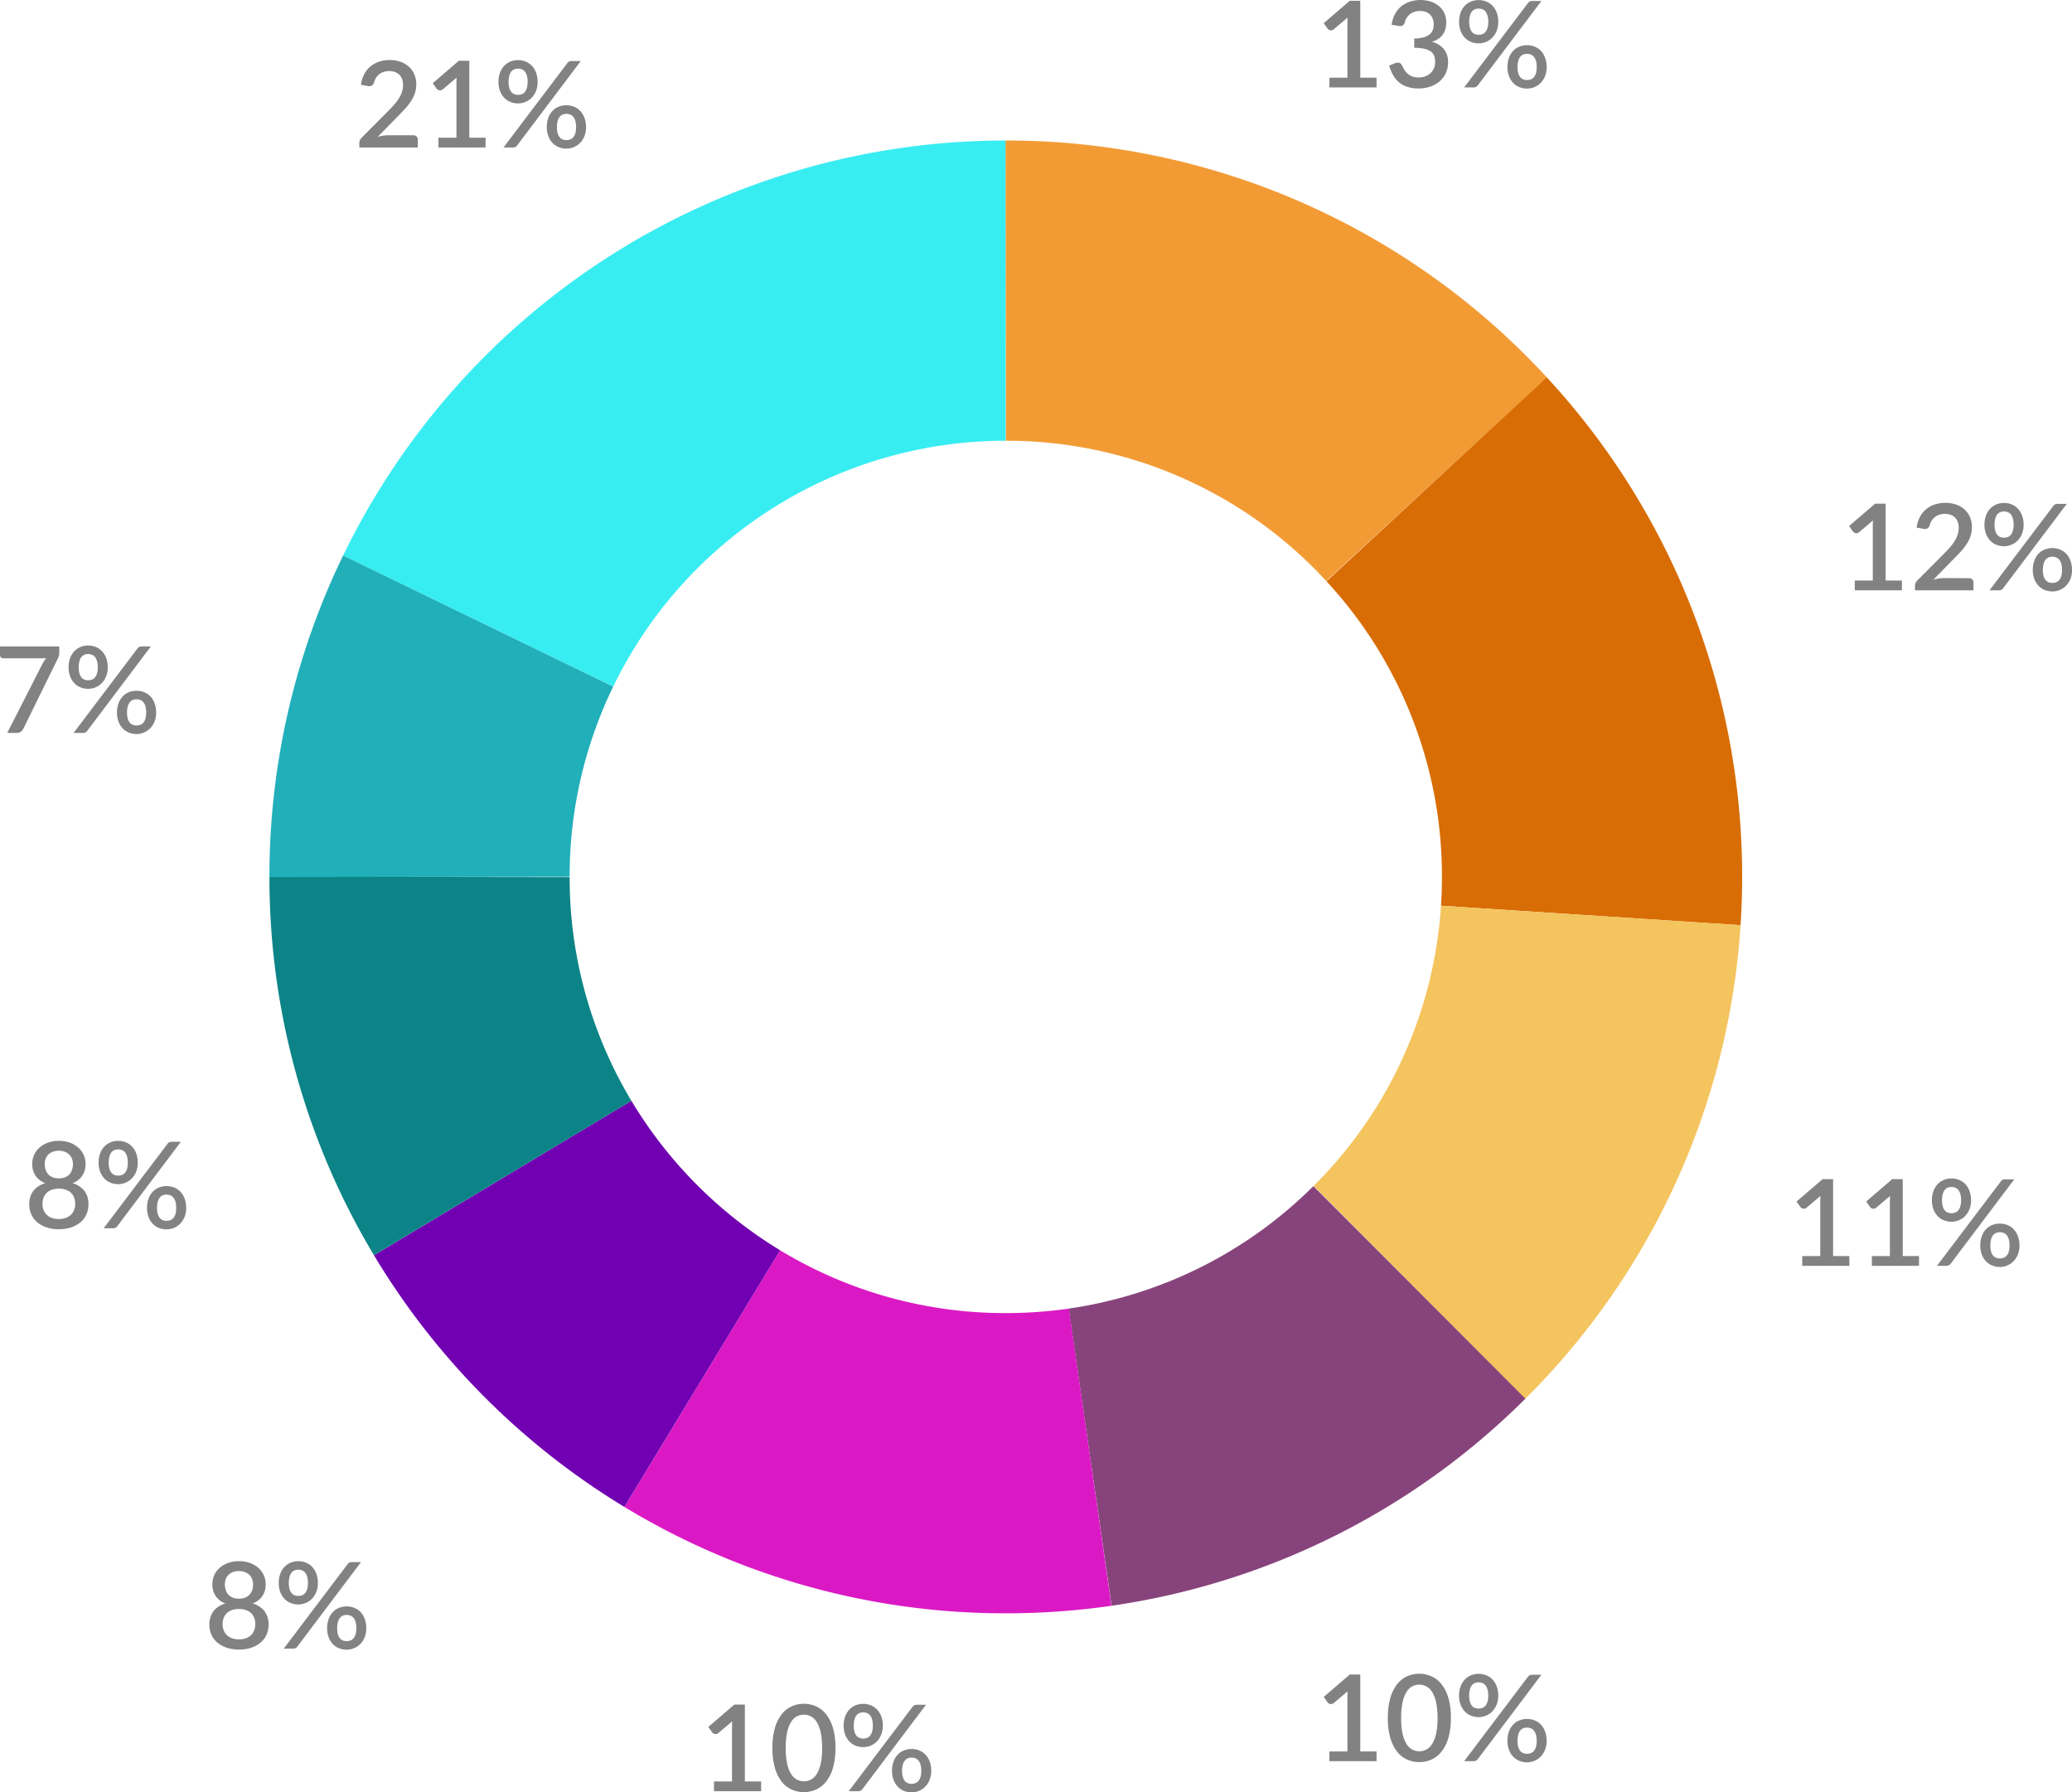
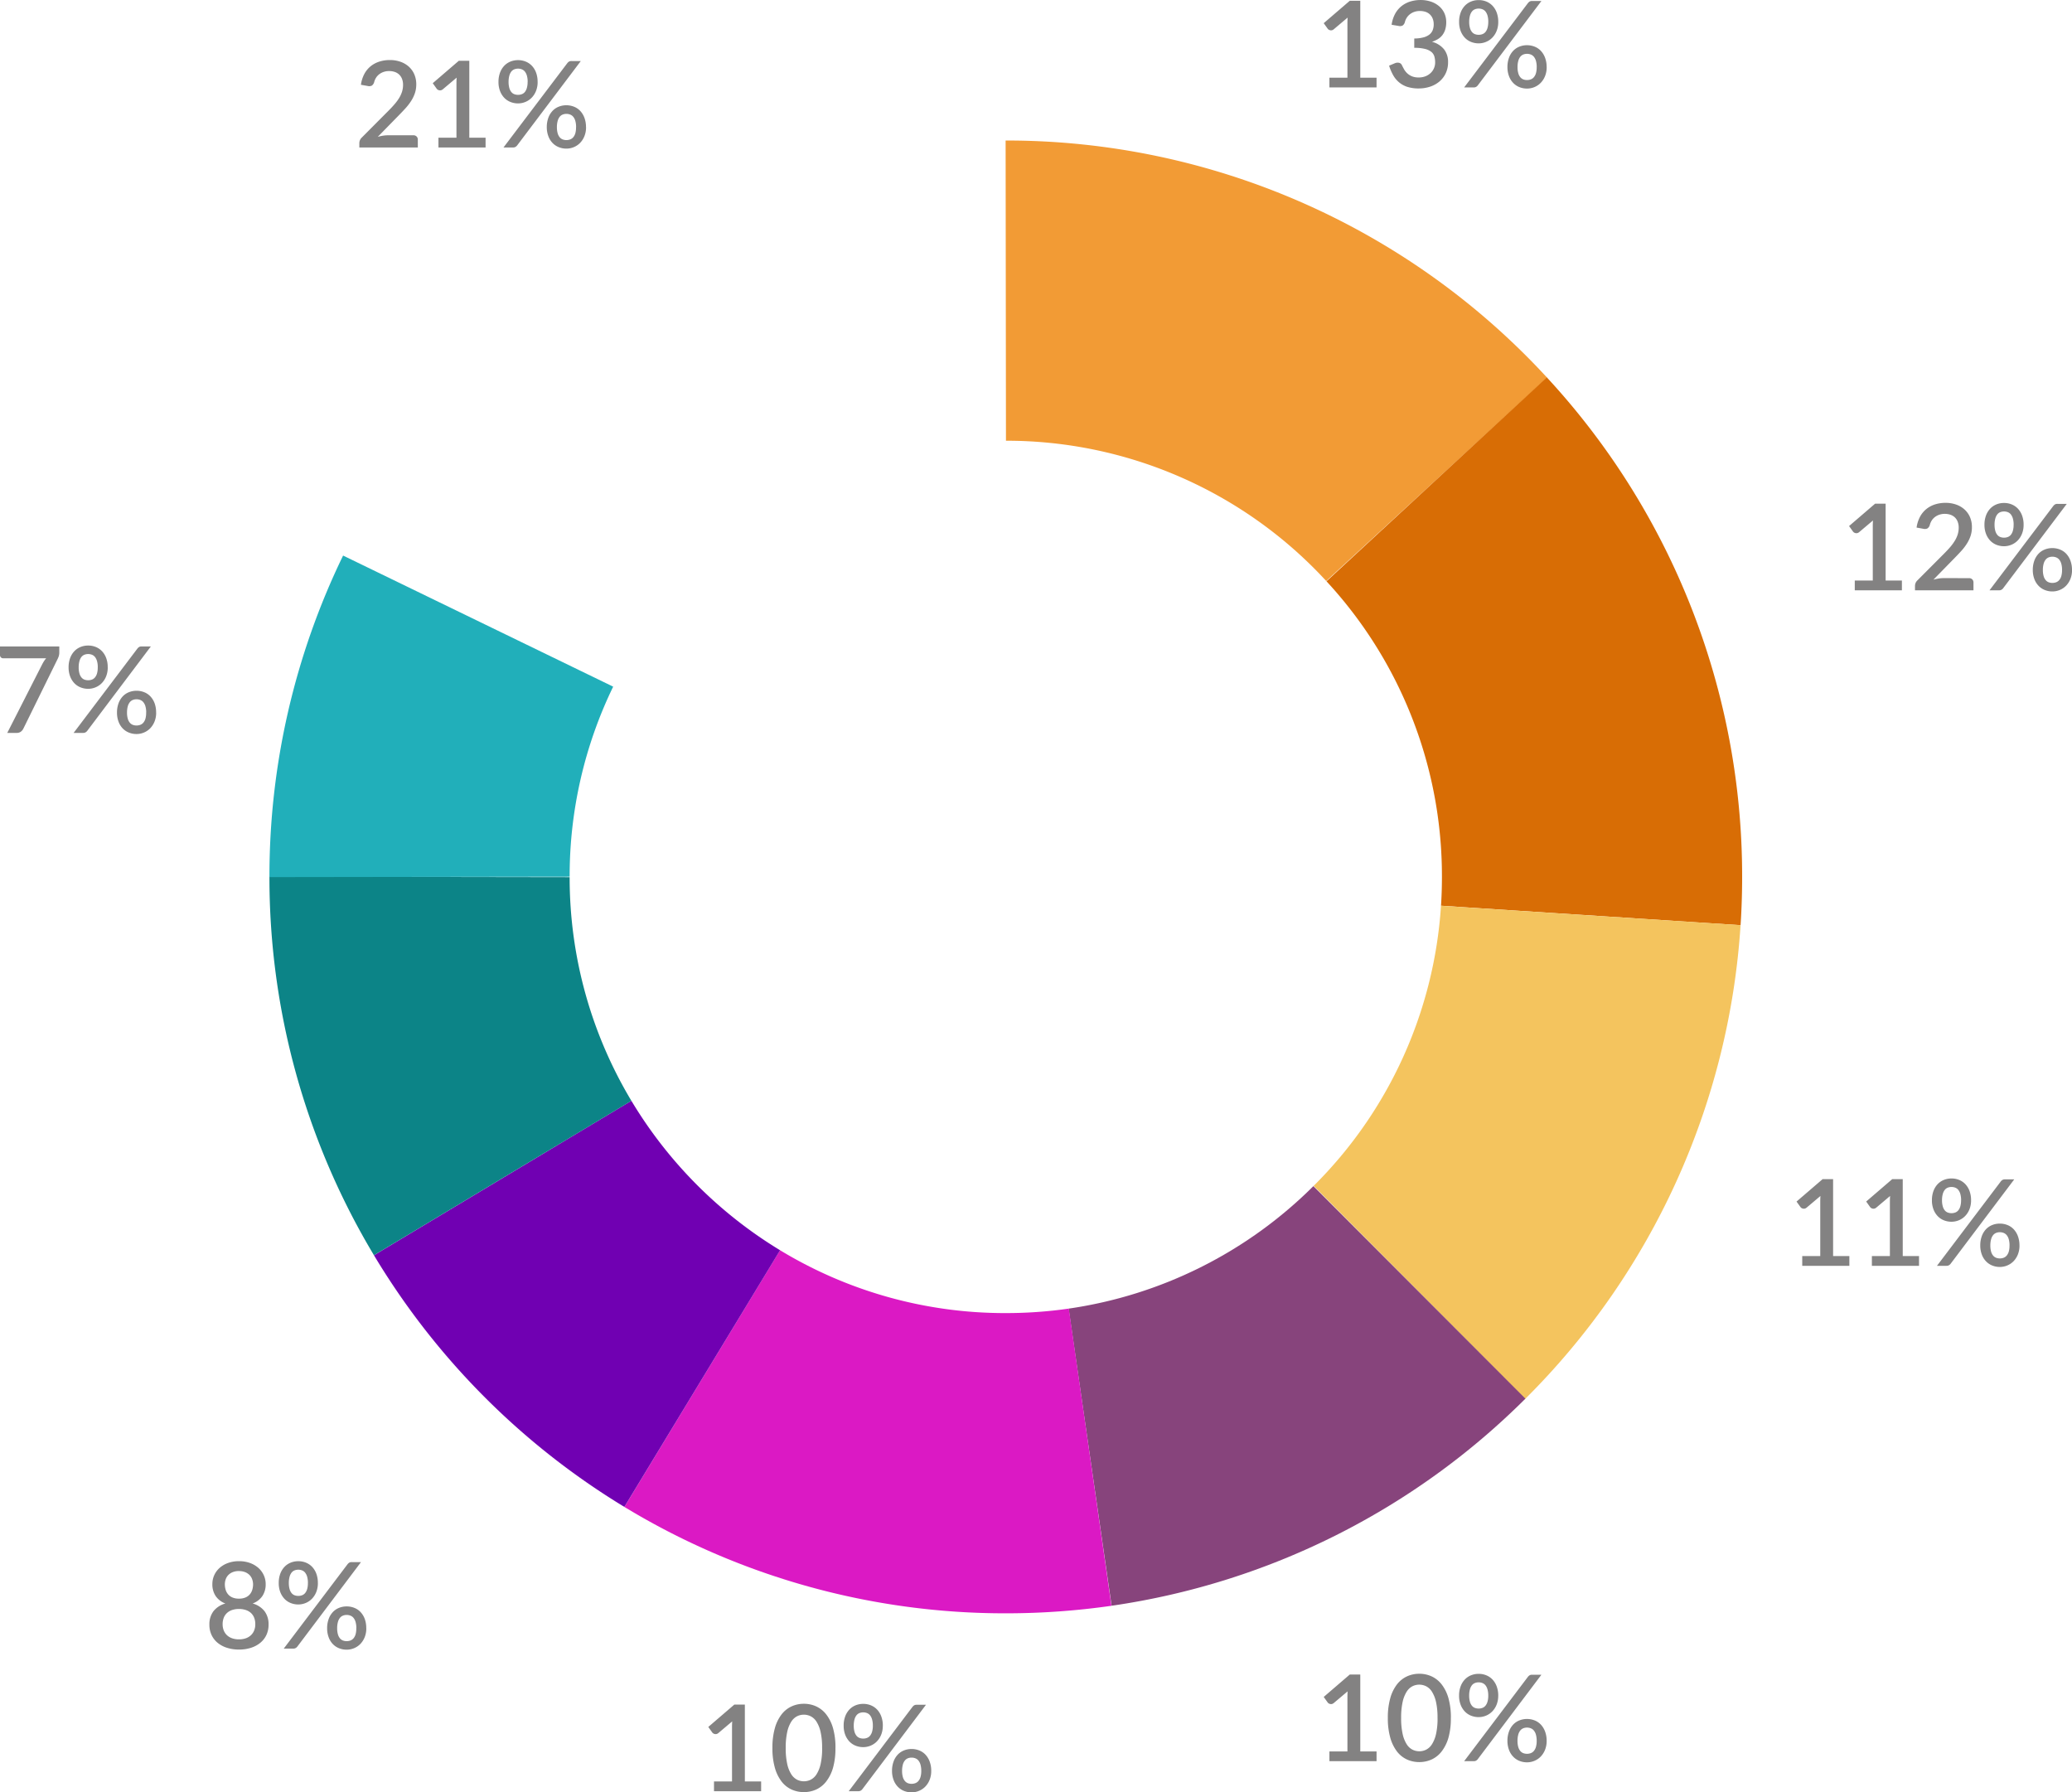
<svg xmlns="http://www.w3.org/2000/svg" width="276.08" height="238.784" viewBox="0 0 276.08 238.784">
  <g transform="translate(-999.8 -4433.352)">
    <path d="M7.872-1.624a.586.586,0,0,1,.44.164.576.576,0,0,1,.16.42V0H.68V-.584A1.047,1.047,0,0,1,.752-.952.986.986,0,0,1,.984-1.3L4.568-4.9q.456-.456.812-.872A6.328,6.328,0,0,0,5.988-6.6a3.777,3.777,0,0,0,.384-.844,3.037,3.037,0,0,0,.132-.9,2.143,2.143,0,0,0-.14-.8,1.583,1.583,0,0,0-.384-.576,1.6,1.6,0,0,0-.584-.344,2.3,2.3,0,0,0-.748-.116,2.252,2.252,0,0,0-.724.112,2.023,2.023,0,0,0-.592.312,1.792,1.792,0,0,0-.432.476,2.054,2.054,0,0,0-.252.6.813.813,0,0,1-.308.44.8.8,0,0,1-.548.048l-.9-.16A4.322,4.322,0,0,1,1.34-9.784a3.38,3.38,0,0,1,.836-1.028,3.533,3.533,0,0,1,1.156-.624,4.542,4.542,0,0,1,1.412-.212,4.2,4.2,0,0,1,1.412.228,3.285,3.285,0,0,1,1.112.648A2.945,2.945,0,0,1,8-9.752,3.324,3.324,0,0,1,8.264-8.4a3.6,3.6,0,0,1-.188,1.184,4.813,4.813,0,0,1-.508,1.04,7.273,7.273,0,0,1-.748.964q-.428.468-.9.948L3.136-1.416a6.291,6.291,0,0,1,.692-.152,4.161,4.161,0,0,1,.66-.056ZM17.5-1.3V0h-6.28V-1.3h2.4V-8.52q0-.384.024-.784l-1.848,1.56a.606.606,0,0,1-.244.124.526.526,0,0,1-.232,0,.615.615,0,0,1-.192-.076.474.474,0,0,1-.132-.116l-.536-.752,3.472-2.984h1.4V-1.3Zm6.936-7.432a3.176,3.176,0,0,1-.212,1.192,2.75,2.75,0,0,1-.572.9,2.46,2.46,0,0,1-.832.568,2.561,2.561,0,0,1-.992.2,2.7,2.7,0,0,1-1.036-.2,2.329,2.329,0,0,1-.824-.568,2.7,2.7,0,0,1-.548-.9,3.346,3.346,0,0,1-.2-1.192,3.5,3.5,0,0,1,.2-1.22,2.677,2.677,0,0,1,.548-.912,2.374,2.374,0,0,1,.824-.572,2.647,2.647,0,0,1,1.036-.2,2.647,2.647,0,0,1,1.036.2,2.374,2.374,0,0,1,.824.572,2.677,2.677,0,0,1,.548.912A3.5,3.5,0,0,1,24.432-8.736Zm-1.328,0a2.967,2.967,0,0,0-.1-.828,1.571,1.571,0,0,0-.272-.552.979.979,0,0,0-.408-.3,1.364,1.364,0,0,0-.5-.092,1.355,1.355,0,0,0-.5.092.956.956,0,0,0-.4.3,1.565,1.565,0,0,0-.264.552,3.084,3.084,0,0,0-.1.828,2.916,2.916,0,0,0,.1.808,1.483,1.483,0,0,0,.264.532.949.949,0,0,0,.4.292,1.41,1.41,0,0,0,.5.088,1.419,1.419,0,0,0,.5-.088.973.973,0,0,0,.408-.292A1.49,1.49,0,0,0,23-7.928,2.805,2.805,0,0,0,23.1-8.736Zm5.28-2.5a.932.932,0,0,1,.212-.2.616.616,0,0,1,.348-.084h1.24L21.7-.264a.774.774,0,0,1-.216.188A.6.6,0,0,1,21.168,0h-1.28Zm2.5,8.528a3.124,3.124,0,0,1-.216,1.192,2.756,2.756,0,0,1-.576.9,2.487,2.487,0,0,1-.832.564,2.561,2.561,0,0,1-.992.2,2.7,2.7,0,0,1-1.036-.2A2.354,2.354,0,0,1,26.4-.624a2.6,2.6,0,0,1-.544-.9,3.407,3.407,0,0,1-.2-1.192,3.559,3.559,0,0,1,.2-1.22,2.671,2.671,0,0,1,.544-.916,2.305,2.305,0,0,1,.824-.572,2.7,2.7,0,0,1,1.036-.2,2.725,2.725,0,0,1,1.04.2,2.3,2.3,0,0,1,.828.572,2.721,2.721,0,0,1,.548.916A3.5,3.5,0,0,1,30.88-2.712Zm-1.328,0a2.967,2.967,0,0,0-.1-.828,1.53,1.53,0,0,0-.276-.552,1.008,1.008,0,0,0-.412-.3,1.364,1.364,0,0,0-.5-.092,1.333,1.333,0,0,0-.5.092.985.985,0,0,0-.4.3,1.524,1.524,0,0,0-.268.552,3.084,3.084,0,0,0-.1.828,2.916,2.916,0,0,0,.1.808,1.444,1.444,0,0,0,.268.532.978.978,0,0,0,.4.292,1.387,1.387,0,0,0,.5.088,1.419,1.419,0,0,0,.5-.088,1,1,0,0,0,.412-.292,1.452,1.452,0,0,0,.276-.532A2.805,2.805,0,0,0,29.552-2.712Z" transform="translate(1047 4453)" fill="#838282" />
    <path d="M8.216-1.3V0H1.936V-1.3h2.4V-8.52q0-.384.024-.784L2.512-7.744a.606.606,0,0,1-.244.124.526.526,0,0,1-.232,0,.615.615,0,0,1-.192-.076.474.474,0,0,1-.132-.116L1.176-8.56l3.472-2.984h1.4V-1.3Zm2.008-7.048a4.322,4.322,0,0,1,.452-1.432,3.38,3.38,0,0,1,.836-1.028,3.533,3.533,0,0,1,1.156-.624,4.542,4.542,0,0,1,1.412-.212,4.2,4.2,0,0,1,1.4.22,3.286,3.286,0,0,1,1.08.612,2.673,2.673,0,0,1,.7.936A2.879,2.879,0,0,1,17.5-8.688a3.246,3.246,0,0,1-.132.972,2.39,2.39,0,0,1-.376.74,2.167,2.167,0,0,1-.6.536,3.721,3.721,0,0,1-.792.36,3.05,3.05,0,0,1,1.608,1,2.7,2.7,0,0,1,.536,1.716,3.371,3.371,0,0,1-.312,1.48,3.266,3.266,0,0,1-.844,1.1,3.738,3.738,0,0,1-1.24.684,4.713,4.713,0,0,1-1.5.236,4.959,4.959,0,0,1-1.536-.212A3.289,3.289,0,0,1,11.2-.692a3.417,3.417,0,0,1-.78-.956A6.584,6.584,0,0,1,9.888-2.9l.744-.312a.924.924,0,0,1,.564-.072.534.534,0,0,1,.388.3q.128.256.288.548a2.249,2.249,0,0,0,.412.536,2.109,2.109,0,0,0,.624.408,2.269,2.269,0,0,0,.916.164,2.392,2.392,0,0,0,.964-.18,2.14,2.14,0,0,0,.688-.464,1.878,1.878,0,0,0,.412-.636,1.921,1.921,0,0,0,.136-.7,2.889,2.889,0,0,0-.1-.8,1.255,1.255,0,0,0-.4-.62,2.167,2.167,0,0,0-.848-.4,5.675,5.675,0,0,0-1.436-.148V-6.52a4.816,4.816,0,0,0,1.228-.148,2.194,2.194,0,0,0,.8-.384,1.392,1.392,0,0,0,.432-.588,2.082,2.082,0,0,0,.132-.752,2.057,2.057,0,0,0-.136-.776,1.561,1.561,0,0,0-.38-.564,1.56,1.56,0,0,0-.58-.34,2.342,2.342,0,0,0-.744-.112,2.252,2.252,0,0,0-.724.112,2.023,2.023,0,0,0-.592.312,1.853,1.853,0,0,0-.436.476,1.993,1.993,0,0,0-.256.6.78.78,0,0,1-.3.44.8.8,0,0,1-.548.048Zm14.208-.384a3.176,3.176,0,0,1-.212,1.192,2.75,2.75,0,0,1-.572.9,2.46,2.46,0,0,1-.832.568,2.561,2.561,0,0,1-.992.2,2.7,2.7,0,0,1-1.036-.2,2.329,2.329,0,0,1-.824-.568,2.7,2.7,0,0,1-.548-.9,3.346,3.346,0,0,1-.2-1.192,3.5,3.5,0,0,1,.2-1.22,2.677,2.677,0,0,1,.548-.912,2.374,2.374,0,0,1,.824-.572,2.647,2.647,0,0,1,1.036-.2,2.647,2.647,0,0,1,1.036.2,2.374,2.374,0,0,1,.824.572,2.677,2.677,0,0,1,.548.912A3.5,3.5,0,0,1,24.432-8.736Zm-1.328,0a2.967,2.967,0,0,0-.1-.828,1.571,1.571,0,0,0-.272-.552.979.979,0,0,0-.408-.3,1.364,1.364,0,0,0-.5-.092,1.355,1.355,0,0,0-.5.092.956.956,0,0,0-.4.3,1.565,1.565,0,0,0-.264.552,3.084,3.084,0,0,0-.1.828,2.916,2.916,0,0,0,.1.808,1.483,1.483,0,0,0,.264.532.949.949,0,0,0,.4.292,1.41,1.41,0,0,0,.5.088,1.419,1.419,0,0,0,.5-.088.973.973,0,0,0,.408-.292A1.49,1.49,0,0,0,23-7.928,2.805,2.805,0,0,0,23.1-8.736Zm5.28-2.5a.932.932,0,0,1,.212-.2.616.616,0,0,1,.348-.084h1.24L21.7-.264a.774.774,0,0,1-.216.188A.6.6,0,0,1,21.168,0h-1.28Zm2.5,8.528a3.124,3.124,0,0,1-.216,1.192,2.756,2.756,0,0,1-.576.9,2.487,2.487,0,0,1-.832.564,2.561,2.561,0,0,1-.992.2,2.7,2.7,0,0,1-1.036-.2A2.354,2.354,0,0,1,26.4-.624a2.6,2.6,0,0,1-.544-.9,3.407,3.407,0,0,1-.2-1.192,3.559,3.559,0,0,1,.2-1.22,2.671,2.671,0,0,1,.544-.916,2.305,2.305,0,0,1,.824-.572,2.7,2.7,0,0,1,1.036-.2,2.725,2.725,0,0,1,1.04.2,2.3,2.3,0,0,1,.828.572,2.721,2.721,0,0,1,.548.916A3.5,3.5,0,0,1,30.88-2.712Zm-1.328,0a2.967,2.967,0,0,0-.1-.828,1.53,1.53,0,0,0-.276-.552,1.008,1.008,0,0,0-.412-.3,1.364,1.364,0,0,0-.5-.092,1.333,1.333,0,0,0-.5.092.985.985,0,0,0-.4.3,1.524,1.524,0,0,0-.268.552,3.084,3.084,0,0,0-.1.828,2.916,2.916,0,0,0,.1.808,1.444,1.444,0,0,0,.268.532.978.978,0,0,0,.4.292,1.387,1.387,0,0,0,.5.088,1.419,1.419,0,0,0,.5-.088,1,1,0,0,0,.412-.292,1.452,1.452,0,0,0,.276-.532A2.805,2.805,0,0,0,29.552-2.712Z" transform="translate(1175 4445)" fill="#838282" />
    <path d="M8.216-1.3V0H1.936V-1.3h2.4V-8.52q0-.384.024-.784L2.512-7.744a.606.606,0,0,1-.244.124.526.526,0,0,1-.232,0,.615.615,0,0,1-.192-.076.474.474,0,0,1-.132-.116L1.176-8.56l3.472-2.984h1.4V-1.3Zm8.936-.32a.586.586,0,0,1,.44.164.576.576,0,0,1,.16.42V0H9.96V-.584a1.047,1.047,0,0,1,.072-.368.986.986,0,0,1,.232-.352L13.848-4.9q.456-.456.812-.872a6.328,6.328,0,0,0,.608-.832,3.777,3.777,0,0,0,.384-.844,3.037,3.037,0,0,0,.132-.9,2.143,2.143,0,0,0-.14-.8,1.583,1.583,0,0,0-.384-.576,1.6,1.6,0,0,0-.584-.344,2.3,2.3,0,0,0-.748-.116,2.252,2.252,0,0,0-.724.112,2.023,2.023,0,0,0-.592.312,1.792,1.792,0,0,0-.432.476,2.054,2.054,0,0,0-.252.6.813.813,0,0,1-.308.44.8.8,0,0,1-.548.048l-.9-.16a4.323,4.323,0,0,1,.452-1.432,3.38,3.38,0,0,1,.836-1.028,3.533,3.533,0,0,1,1.156-.624,4.542,4.542,0,0,1,1.412-.212,4.2,4.2,0,0,1,1.412.228,3.285,3.285,0,0,1,1.112.648,2.945,2.945,0,0,1,.732,1.02A3.324,3.324,0,0,1,17.544-8.4a3.6,3.6,0,0,1-.188,1.184,4.813,4.813,0,0,1-.508,1.04,7.273,7.273,0,0,1-.748.964q-.428.468-.9.948L12.416-1.416a6.291,6.291,0,0,1,.692-.152,4.161,4.161,0,0,1,.66-.056Zm7.28-7.112a3.176,3.176,0,0,1-.212,1.192,2.75,2.75,0,0,1-.572.9,2.46,2.46,0,0,1-.832.568,2.561,2.561,0,0,1-.992.2,2.7,2.7,0,0,1-1.036-.2,2.329,2.329,0,0,1-.824-.568,2.7,2.7,0,0,1-.548-.9,3.346,3.346,0,0,1-.2-1.192,3.5,3.5,0,0,1,.2-1.22,2.677,2.677,0,0,1,.548-.912,2.374,2.374,0,0,1,.824-.572,2.647,2.647,0,0,1,1.036-.2,2.647,2.647,0,0,1,1.036.2,2.374,2.374,0,0,1,.824.572,2.677,2.677,0,0,1,.548.912A3.5,3.5,0,0,1,24.432-8.736Zm-1.328,0a2.967,2.967,0,0,0-.1-.828,1.571,1.571,0,0,0-.272-.552.979.979,0,0,0-.408-.3,1.364,1.364,0,0,0-.5-.092,1.355,1.355,0,0,0-.5.092.956.956,0,0,0-.4.3,1.565,1.565,0,0,0-.264.552,3.084,3.084,0,0,0-.1.828,2.916,2.916,0,0,0,.1.808,1.483,1.483,0,0,0,.264.532.949.949,0,0,0,.4.292,1.41,1.41,0,0,0,.5.088,1.419,1.419,0,0,0,.5-.088.973.973,0,0,0,.408-.292A1.49,1.49,0,0,0,23-7.928,2.805,2.805,0,0,0,23.1-8.736Zm5.28-2.5a.932.932,0,0,1,.212-.2.616.616,0,0,1,.348-.084h1.24L21.7-.264a.774.774,0,0,1-.216.188A.6.6,0,0,1,21.168,0h-1.28Zm2.5,8.528a3.124,3.124,0,0,1-.216,1.192,2.756,2.756,0,0,1-.576.9,2.487,2.487,0,0,1-.832.564,2.561,2.561,0,0,1-.992.2,2.7,2.7,0,0,1-1.036-.2A2.354,2.354,0,0,1,26.4-.624a2.6,2.6,0,0,1-.544-.9,3.407,3.407,0,0,1-.2-1.192,3.559,3.559,0,0,1,.2-1.22,2.671,2.671,0,0,1,.544-.916,2.305,2.305,0,0,1,.824-.572,2.7,2.7,0,0,1,1.036-.2,2.725,2.725,0,0,1,1.04.2,2.3,2.3,0,0,1,.828.572,2.721,2.721,0,0,1,.548.916A3.5,3.5,0,0,1,30.88-2.712Zm-1.328,0a2.967,2.967,0,0,0-.1-.828,1.53,1.53,0,0,0-.276-.552,1.008,1.008,0,0,0-.412-.3,1.364,1.364,0,0,0-.5-.092,1.333,1.333,0,0,0-.5.092.985.985,0,0,0-.4.3,1.524,1.524,0,0,0-.268.552,3.084,3.084,0,0,0-.1.828,2.916,2.916,0,0,0,.1.808,1.444,1.444,0,0,0,.268.532.978.978,0,0,0,.4.292,1.387,1.387,0,0,0,.5.088,1.419,1.419,0,0,0,.5-.088,1,1,0,0,0,.412-.292,1.452,1.452,0,0,0,.276-.532A2.805,2.805,0,0,0,29.552-2.712Z" transform="translate(1245 4512)" fill="#838282" />
    <path d="M8.216-1.3V0H1.936V-1.3h2.4V-8.52q0-.384.024-.784L2.512-7.744a.606.606,0,0,1-.244.124.526.526,0,0,1-.232,0,.615.615,0,0,1-.192-.076.474.474,0,0,1-.132-.116L1.176-8.56l3.472-2.984h1.4V-1.3Zm9.28,0V0h-6.28V-1.3h2.4V-8.52q0-.384.024-.784l-1.848,1.56a.606.606,0,0,1-.244.124.526.526,0,0,1-.232,0,.615.615,0,0,1-.192-.076.474.474,0,0,1-.132-.116l-.536-.752,3.472-2.984h1.4V-1.3Zm6.936-7.432a3.176,3.176,0,0,1-.212,1.192,2.75,2.75,0,0,1-.572.9,2.46,2.46,0,0,1-.832.568,2.561,2.561,0,0,1-.992.2,2.7,2.7,0,0,1-1.036-.2,2.329,2.329,0,0,1-.824-.568,2.7,2.7,0,0,1-.548-.9,3.346,3.346,0,0,1-.2-1.192,3.5,3.5,0,0,1,.2-1.22,2.677,2.677,0,0,1,.548-.912,2.374,2.374,0,0,1,.824-.572,2.647,2.647,0,0,1,1.036-.2,2.647,2.647,0,0,1,1.036.2,2.374,2.374,0,0,1,.824.572,2.677,2.677,0,0,1,.548.912A3.5,3.5,0,0,1,24.432-8.736Zm-1.328,0a2.967,2.967,0,0,0-.1-.828,1.571,1.571,0,0,0-.272-.552.979.979,0,0,0-.408-.3,1.364,1.364,0,0,0-.5-.092,1.355,1.355,0,0,0-.5.092.956.956,0,0,0-.4.3,1.565,1.565,0,0,0-.264.552,3.084,3.084,0,0,0-.1.828,2.916,2.916,0,0,0,.1.808,1.483,1.483,0,0,0,.264.532.949.949,0,0,0,.4.292,1.41,1.41,0,0,0,.5.088,1.419,1.419,0,0,0,.5-.088.973.973,0,0,0,.408-.292A1.49,1.49,0,0,0,23-7.928,2.805,2.805,0,0,0,23.1-8.736Zm5.28-2.5a.932.932,0,0,1,.212-.2.616.616,0,0,1,.348-.084h1.24L21.7-.264a.774.774,0,0,1-.216.188A.6.6,0,0,1,21.168,0h-1.28Zm2.5,8.528a3.124,3.124,0,0,1-.216,1.192,2.756,2.756,0,0,1-.576.9,2.487,2.487,0,0,1-.832.564,2.561,2.561,0,0,1-.992.2,2.7,2.7,0,0,1-1.036-.2A2.354,2.354,0,0,1,26.4-.624a2.6,2.6,0,0,1-.544-.9,3.407,3.407,0,0,1-.2-1.192,3.559,3.559,0,0,1,.2-1.22,2.671,2.671,0,0,1,.544-.916,2.305,2.305,0,0,1,.824-.572,2.7,2.7,0,0,1,1.036-.2,2.725,2.725,0,0,1,1.04.2,2.3,2.3,0,0,1,.828.572,2.721,2.721,0,0,1,.548.916A3.5,3.5,0,0,1,30.88-2.712Zm-1.328,0a2.967,2.967,0,0,0-.1-.828,1.53,1.53,0,0,0-.276-.552,1.008,1.008,0,0,0-.412-.3,1.364,1.364,0,0,0-.5-.092,1.333,1.333,0,0,0-.5.092.985.985,0,0,0-.4.3,1.524,1.524,0,0,0-.268.552,3.084,3.084,0,0,0-.1.828,2.916,2.916,0,0,0,.1.808,1.444,1.444,0,0,0,.268.532.978.978,0,0,0,.4.292,1.387,1.387,0,0,0,.5.088,1.419,1.419,0,0,0,.5-.088,1,1,0,0,0,.412-.292,1.452,1.452,0,0,0,.276-.532A2.805,2.805,0,0,0,29.552-2.712Z" transform="translate(1238 4602)" fill="#838282" />
    <path d="M8.216-1.3V0H1.936V-1.3h2.4V-8.52q0-.384.024-.784L2.512-7.744a.606.606,0,0,1-.244.124.526.526,0,0,1-.232,0,.615.615,0,0,1-.192-.076.474.474,0,0,1-.132-.116L1.176-8.56l3.472-2.984h1.4V-1.3Zm9.9-4.456A9.349,9.349,0,0,1,17.8-3.144,5.437,5.437,0,0,1,16.9-1.312a3.579,3.579,0,0,1-1.336,1.08A3.927,3.927,0,0,1,13.912.12a3.927,3.927,0,0,1-1.656-.352,3.547,3.547,0,0,1-1.332-1.08,5.43,5.43,0,0,1-.884-1.832A9.459,9.459,0,0,1,9.72-5.76a9.5,9.5,0,0,1,.32-2.62,5.381,5.381,0,0,1,.884-1.832,3.6,3.6,0,0,1,1.332-1.08,3.889,3.889,0,0,1,1.656-.356,3.889,3.889,0,0,1,1.656.356,3.632,3.632,0,0,1,1.336,1.08A5.388,5.388,0,0,1,17.8-8.38,9.392,9.392,0,0,1,18.12-5.76Zm-1.776,0a9.352,9.352,0,0,0-.2-2.132,4.336,4.336,0,0,0-.54-1.364,2,2,0,0,0-.776-.728,2.046,2.046,0,0,0-.912-.216A2.037,2.037,0,0,0,13-9.984a2.011,2.011,0,0,0-.772.728,4.276,4.276,0,0,0-.536,1.364,9.533,9.533,0,0,0-.2,2.132,9.533,9.533,0,0,0,.2,2.132,4.276,4.276,0,0,0,.536,1.364A2.011,2.011,0,0,0,13-1.536a2.037,2.037,0,0,0,.916.216,2.046,2.046,0,0,0,.912-.216,2,2,0,0,0,.776-.728,4.336,4.336,0,0,0,.54-1.364A9.352,9.352,0,0,0,16.344-5.76Zm8.088-2.976a3.176,3.176,0,0,1-.212,1.192,2.75,2.75,0,0,1-.572.9,2.46,2.46,0,0,1-.832.568,2.561,2.561,0,0,1-.992.2,2.7,2.7,0,0,1-1.036-.2,2.329,2.329,0,0,1-.824-.568,2.7,2.7,0,0,1-.548-.9,3.346,3.346,0,0,1-.2-1.192,3.5,3.5,0,0,1,.2-1.22,2.677,2.677,0,0,1,.548-.912,2.374,2.374,0,0,1,.824-.572,2.647,2.647,0,0,1,1.036-.2,2.647,2.647,0,0,1,1.036.2,2.374,2.374,0,0,1,.824.572,2.677,2.677,0,0,1,.548.912A3.5,3.5,0,0,1,24.432-8.736Zm-1.328,0a2.967,2.967,0,0,0-.1-.828,1.571,1.571,0,0,0-.272-.552.979.979,0,0,0-.408-.3,1.364,1.364,0,0,0-.5-.092,1.355,1.355,0,0,0-.5.092.956.956,0,0,0-.4.3,1.565,1.565,0,0,0-.264.552,3.084,3.084,0,0,0-.1.828,2.916,2.916,0,0,0,.1.808,1.483,1.483,0,0,0,.264.532.949.949,0,0,0,.4.292,1.41,1.41,0,0,0,.5.088,1.419,1.419,0,0,0,.5-.088.973.973,0,0,0,.408-.292A1.49,1.49,0,0,0,23-7.928,2.805,2.805,0,0,0,23.1-8.736Zm5.28-2.5a.932.932,0,0,1,.212-.2.616.616,0,0,1,.348-.084h1.24L21.7-.264a.774.774,0,0,1-.216.188A.6.6,0,0,1,21.168,0h-1.28Zm2.5,8.528a3.124,3.124,0,0,1-.216,1.192,2.756,2.756,0,0,1-.576.9,2.487,2.487,0,0,1-.832.564,2.561,2.561,0,0,1-.992.2,2.7,2.7,0,0,1-1.036-.2A2.354,2.354,0,0,1,26.4-.624a2.6,2.6,0,0,1-.544-.9,3.407,3.407,0,0,1-.2-1.192,3.559,3.559,0,0,1,.2-1.22,2.671,2.671,0,0,1,.544-.916,2.305,2.305,0,0,1,.824-.572,2.7,2.7,0,0,1,1.036-.2,2.725,2.725,0,0,1,1.04.2,2.3,2.3,0,0,1,.828.572,2.721,2.721,0,0,1,.548.916A3.5,3.5,0,0,1,30.88-2.712Zm-1.328,0a2.967,2.967,0,0,0-.1-.828,1.53,1.53,0,0,0-.276-.552,1.008,1.008,0,0,0-.412-.3,1.364,1.364,0,0,0-.5-.092,1.333,1.333,0,0,0-.5.092.985.985,0,0,0-.4.3,1.524,1.524,0,0,0-.268.552,3.084,3.084,0,0,0-.1.828,2.916,2.916,0,0,0,.1.808,1.444,1.444,0,0,0,.268.532.978.978,0,0,0,.4.292,1.387,1.387,0,0,0,.5.088,1.419,1.419,0,0,0,.5-.088,1,1,0,0,0,.412-.292,1.452,1.452,0,0,0,.276-.532A2.805,2.805,0,0,0,29.552-2.712Z" transform="translate(1175 4668)" fill="#838282" />
    <path d="M8.216-1.3V0H1.936V-1.3h2.4V-8.52q0-.384.024-.784L2.512-7.744a.606.606,0,0,1-.244.124.526.526,0,0,1-.232,0,.615.615,0,0,1-.192-.076.474.474,0,0,1-.132-.116L1.176-8.56l3.472-2.984h1.4V-1.3Zm9.9-4.456A9.349,9.349,0,0,1,17.8-3.144,5.437,5.437,0,0,1,16.9-1.312a3.579,3.579,0,0,1-1.336,1.08A3.927,3.927,0,0,1,13.912.12a3.927,3.927,0,0,1-1.656-.352,3.547,3.547,0,0,1-1.332-1.08,5.43,5.43,0,0,1-.884-1.832A9.459,9.459,0,0,1,9.72-5.76a9.5,9.5,0,0,1,.32-2.62,5.381,5.381,0,0,1,.884-1.832,3.6,3.6,0,0,1,1.332-1.08,3.889,3.889,0,0,1,1.656-.356,3.889,3.889,0,0,1,1.656.356,3.632,3.632,0,0,1,1.336,1.08A5.388,5.388,0,0,1,17.8-8.38,9.392,9.392,0,0,1,18.12-5.76Zm-1.776,0a9.352,9.352,0,0,0-.2-2.132,4.336,4.336,0,0,0-.54-1.364,2,2,0,0,0-.776-.728,2.046,2.046,0,0,0-.912-.216A2.037,2.037,0,0,0,13-9.984a2.011,2.011,0,0,0-.772.728,4.276,4.276,0,0,0-.536,1.364,9.533,9.533,0,0,0-.2,2.132,9.533,9.533,0,0,0,.2,2.132,4.276,4.276,0,0,0,.536,1.364A2.011,2.011,0,0,0,13-1.536a2.037,2.037,0,0,0,.916.216,2.046,2.046,0,0,0,.912-.216,2,2,0,0,0,.776-.728,4.336,4.336,0,0,0,.54-1.364A9.352,9.352,0,0,0,16.344-5.76Zm8.088-2.976a3.176,3.176,0,0,1-.212,1.192,2.75,2.75,0,0,1-.572.9,2.46,2.46,0,0,1-.832.568,2.561,2.561,0,0,1-.992.2,2.7,2.7,0,0,1-1.036-.2,2.329,2.329,0,0,1-.824-.568,2.7,2.7,0,0,1-.548-.9,3.346,3.346,0,0,1-.2-1.192,3.5,3.5,0,0,1,.2-1.22,2.677,2.677,0,0,1,.548-.912,2.374,2.374,0,0,1,.824-.572,2.647,2.647,0,0,1,1.036-.2,2.647,2.647,0,0,1,1.036.2,2.374,2.374,0,0,1,.824.572,2.677,2.677,0,0,1,.548.912A3.5,3.5,0,0,1,24.432-8.736Zm-1.328,0a2.967,2.967,0,0,0-.1-.828,1.571,1.571,0,0,0-.272-.552.979.979,0,0,0-.408-.3,1.364,1.364,0,0,0-.5-.092,1.355,1.355,0,0,0-.5.092.956.956,0,0,0-.4.3,1.565,1.565,0,0,0-.264.552,3.084,3.084,0,0,0-.1.828,2.916,2.916,0,0,0,.1.808,1.483,1.483,0,0,0,.264.532.949.949,0,0,0,.4.292,1.41,1.41,0,0,0,.5.088,1.419,1.419,0,0,0,.5-.088.973.973,0,0,0,.408-.292A1.49,1.49,0,0,0,23-7.928,2.805,2.805,0,0,0,23.1-8.736Zm5.28-2.5a.932.932,0,0,1,.212-.2.616.616,0,0,1,.348-.084h1.24L21.7-.264a.774.774,0,0,1-.216.188A.6.6,0,0,1,21.168,0h-1.28Zm2.5,8.528a3.124,3.124,0,0,1-.216,1.192,2.756,2.756,0,0,1-.576.9,2.487,2.487,0,0,1-.832.564,2.561,2.561,0,0,1-.992.2,2.7,2.7,0,0,1-1.036-.2A2.354,2.354,0,0,1,26.4-.624a2.6,2.6,0,0,1-.544-.9,3.407,3.407,0,0,1-.2-1.192,3.559,3.559,0,0,1,.2-1.22,2.671,2.671,0,0,1,.544-.916,2.305,2.305,0,0,1,.824-.572,2.7,2.7,0,0,1,1.036-.2,2.725,2.725,0,0,1,1.04.2,2.3,2.3,0,0,1,.828.572,2.721,2.721,0,0,1,.548.916A3.5,3.5,0,0,1,30.88-2.712Zm-1.328,0a2.967,2.967,0,0,0-.1-.828,1.53,1.53,0,0,0-.276-.552,1.008,1.008,0,0,0-.412-.3,1.364,1.364,0,0,0-.5-.092,1.333,1.333,0,0,0-.5.092.985.985,0,0,0-.4.3,1.524,1.524,0,0,0-.268.552,3.084,3.084,0,0,0-.1.828,2.916,2.916,0,0,0,.1.808,1.444,1.444,0,0,0,.268.532.978.978,0,0,0,.4.292,1.387,1.387,0,0,0,.5.088,1.419,1.419,0,0,0,.5-.088,1,1,0,0,0,.412-.292,1.452,1.452,0,0,0,.276-.532A2.805,2.805,0,0,0,29.552-2.712Z" transform="translate(1093 4672)" fill="#838282" />
    <path d="M4.64-1.232a2.711,2.711,0,0,0,.928-.148A1.892,1.892,0,0,0,6.252-1.8a1.778,1.778,0,0,0,.42-.636,2.176,2.176,0,0,0,.144-.8,2.312,2.312,0,0,0-.164-.912A1.714,1.714,0,0,0,6.2-4.78,1.91,1.91,0,0,0,5.5-5.156,2.9,2.9,0,0,0,4.64-5.28a2.9,2.9,0,0,0-.864.124,1.91,1.91,0,0,0-.692.376,1.714,1.714,0,0,0-.456.636,2.312,2.312,0,0,0-.164.912,2.176,2.176,0,0,0,.144.8,1.778,1.778,0,0,0,.42.636,1.892,1.892,0,0,0,.684.416A2.711,2.711,0,0,0,4.64-1.232Zm0-9.1a2.2,2.2,0,0,0-.828.144,1.681,1.681,0,0,0-.588.384,1.555,1.555,0,0,0-.348.564,2.014,2.014,0,0,0-.116.684,2.509,2.509,0,0,0,.1.7,1.7,1.7,0,0,0,.32.612,1.548,1.548,0,0,0,.58.428,2.162,2.162,0,0,0,.88.16,2.162,2.162,0,0,0,.88-.16,1.548,1.548,0,0,0,.58-.428,1.7,1.7,0,0,0,.32-.612,2.509,2.509,0,0,0,.1-.7A2.014,2.014,0,0,0,6.4-9.236,1.529,1.529,0,0,0,6.052-9.8a1.731,1.731,0,0,0-.588-.384A2.167,2.167,0,0,0,4.64-10.328Zm1.816,4.32a3.03,3.03,0,0,1,1.6,1.04A2.871,2.871,0,0,1,8.584-3.2,3.21,3.21,0,0,1,8.3-1.824,2.994,2.994,0,0,1,7.488-.776a3.733,3.733,0,0,1-1.244.668,5.155,5.155,0,0,1-1.6.236,5.155,5.155,0,0,1-1.6-.236A3.733,3.733,0,0,1,1.792-.776,2.994,2.994,0,0,1,.984-1.824,3.21,3.21,0,0,1,.7-3.2a2.871,2.871,0,0,1,.532-1.768,3.03,3.03,0,0,1,1.6-1.04,2.7,2.7,0,0,1-1.3-1,2.782,2.782,0,0,1-.436-1.576,2.871,2.871,0,0,1,.256-1.208,2.874,2.874,0,0,1,.724-.972,3.444,3.444,0,0,1,1.124-.648,4.251,4.251,0,0,1,1.448-.236,4.217,4.217,0,0,1,1.444.236,3.452,3.452,0,0,1,1.12.648,2.921,2.921,0,0,1,.728.972,2.833,2.833,0,0,1,.26,1.208,2.782,2.782,0,0,1-.436,1.576A2.7,2.7,0,0,1,6.456-6.008Zm8.7-2.728a3.176,3.176,0,0,1-.212,1.192,2.75,2.75,0,0,1-.572.9,2.46,2.46,0,0,1-.832.568,2.561,2.561,0,0,1-.992.2,2.7,2.7,0,0,1-1.036-.2,2.329,2.329,0,0,1-.824-.568,2.7,2.7,0,0,1-.548-.9,3.346,3.346,0,0,1-.2-1.192,3.5,3.5,0,0,1,.2-1.22,2.677,2.677,0,0,1,.548-.912,2.374,2.374,0,0,1,.824-.572,2.647,2.647,0,0,1,1.036-.2,2.647,2.647,0,0,1,1.036.2,2.374,2.374,0,0,1,.824.572,2.677,2.677,0,0,1,.548.912A3.5,3.5,0,0,1,15.152-8.736Zm-1.328,0a2.967,2.967,0,0,0-.1-.828,1.571,1.571,0,0,0-.272-.552.979.979,0,0,0-.408-.3,1.364,1.364,0,0,0-.5-.092,1.355,1.355,0,0,0-.5.092.956.956,0,0,0-.4.3,1.565,1.565,0,0,0-.264.552,3.084,3.084,0,0,0-.1.828,2.916,2.916,0,0,0,.1.808,1.483,1.483,0,0,0,.264.532.949.949,0,0,0,.4.292,1.41,1.41,0,0,0,.5.088,1.419,1.419,0,0,0,.5-.088.973.973,0,0,0,.408-.292,1.49,1.49,0,0,0,.272-.532A2.805,2.805,0,0,0,13.824-8.736Zm5.28-2.5a.932.932,0,0,1,.212-.2.616.616,0,0,1,.348-.084H20.9L12.416-.264a.774.774,0,0,1-.216.188A.6.6,0,0,1,11.888,0h-1.28Zm2.5,8.528a3.124,3.124,0,0,1-.216,1.192,2.756,2.756,0,0,1-.576.9,2.487,2.487,0,0,1-.832.564,2.561,2.561,0,0,1-.992.2,2.7,2.7,0,0,1-1.036-.2,2.354,2.354,0,0,1-.824-.564,2.6,2.6,0,0,1-.544-.9,3.407,3.407,0,0,1-.2-1.192,3.559,3.559,0,0,1,.2-1.22,2.671,2.671,0,0,1,.544-.916,2.305,2.305,0,0,1,.824-.572,2.7,2.7,0,0,1,1.036-.2,2.725,2.725,0,0,1,1.04.2,2.3,2.3,0,0,1,.828.572,2.721,2.721,0,0,1,.548.916A3.5,3.5,0,0,1,21.6-2.712Zm-1.328,0a2.967,2.967,0,0,0-.1-.828,1.53,1.53,0,0,0-.276-.552,1.008,1.008,0,0,0-.412-.3,1.364,1.364,0,0,0-.5-.092,1.333,1.333,0,0,0-.5.092.985.985,0,0,0-.4.3,1.524,1.524,0,0,0-.268.552,3.084,3.084,0,0,0-.1.828,2.916,2.916,0,0,0,.1.808,1.444,1.444,0,0,0,.268.532.978.978,0,0,0,.4.292,1.387,1.387,0,0,0,.5.088,1.419,1.419,0,0,0,.5-.088,1,1,0,0,0,.412-.292,1.452,1.452,0,0,0,.276-.532A2.805,2.805,0,0,0,20.272-2.712Z" transform="translate(1027 4653)" fill="#838282" />
-     <path d="M4.64-1.232a2.711,2.711,0,0,0,.928-.148A1.892,1.892,0,0,0,6.252-1.8a1.778,1.778,0,0,0,.42-.636,2.176,2.176,0,0,0,.144-.8,2.312,2.312,0,0,0-.164-.912A1.714,1.714,0,0,0,6.2-4.78,1.91,1.91,0,0,0,5.5-5.156,2.9,2.9,0,0,0,4.64-5.28a2.9,2.9,0,0,0-.864.124,1.91,1.91,0,0,0-.692.376,1.714,1.714,0,0,0-.456.636,2.312,2.312,0,0,0-.164.912,2.176,2.176,0,0,0,.144.8,1.778,1.778,0,0,0,.42.636,1.892,1.892,0,0,0,.684.416A2.711,2.711,0,0,0,4.64-1.232Zm0-9.1a2.2,2.2,0,0,0-.828.144,1.681,1.681,0,0,0-.588.384,1.555,1.555,0,0,0-.348.564,2.014,2.014,0,0,0-.116.684,2.509,2.509,0,0,0,.1.7,1.7,1.7,0,0,0,.32.612,1.548,1.548,0,0,0,.58.428,2.162,2.162,0,0,0,.88.16,2.162,2.162,0,0,0,.88-.16,1.548,1.548,0,0,0,.58-.428,1.7,1.7,0,0,0,.32-.612,2.509,2.509,0,0,0,.1-.7A2.014,2.014,0,0,0,6.4-9.236,1.529,1.529,0,0,0,6.052-9.8a1.731,1.731,0,0,0-.588-.384A2.167,2.167,0,0,0,4.64-10.328Zm1.816,4.32a3.03,3.03,0,0,1,1.6,1.04A2.871,2.871,0,0,1,8.584-3.2,3.21,3.21,0,0,1,8.3-1.824,2.994,2.994,0,0,1,7.488-.776a3.733,3.733,0,0,1-1.244.668,5.155,5.155,0,0,1-1.6.236,5.155,5.155,0,0,1-1.6-.236A3.733,3.733,0,0,1,1.792-.776,2.994,2.994,0,0,1,.984-1.824,3.21,3.21,0,0,1,.7-3.2a2.871,2.871,0,0,1,.532-1.768,3.03,3.03,0,0,1,1.6-1.04,2.7,2.7,0,0,1-1.3-1,2.782,2.782,0,0,1-.436-1.576,2.871,2.871,0,0,1,.256-1.208,2.874,2.874,0,0,1,.724-.972,3.444,3.444,0,0,1,1.124-.648,4.251,4.251,0,0,1,1.448-.236,4.217,4.217,0,0,1,1.444.236,3.452,3.452,0,0,1,1.12.648,2.921,2.921,0,0,1,.728.972,2.833,2.833,0,0,1,.26,1.208,2.782,2.782,0,0,1-.436,1.576A2.7,2.7,0,0,1,6.456-6.008Zm8.7-2.728a3.176,3.176,0,0,1-.212,1.192,2.75,2.75,0,0,1-.572.9,2.46,2.46,0,0,1-.832.568,2.561,2.561,0,0,1-.992.2,2.7,2.7,0,0,1-1.036-.2,2.329,2.329,0,0,1-.824-.568,2.7,2.7,0,0,1-.548-.9,3.346,3.346,0,0,1-.2-1.192,3.5,3.5,0,0,1,.2-1.22,2.677,2.677,0,0,1,.548-.912,2.374,2.374,0,0,1,.824-.572,2.647,2.647,0,0,1,1.036-.2,2.647,2.647,0,0,1,1.036.2,2.374,2.374,0,0,1,.824.572,2.677,2.677,0,0,1,.548.912A3.5,3.5,0,0,1,15.152-8.736Zm-1.328,0a2.967,2.967,0,0,0-.1-.828,1.571,1.571,0,0,0-.272-.552.979.979,0,0,0-.408-.3,1.364,1.364,0,0,0-.5-.092,1.355,1.355,0,0,0-.5.092.956.956,0,0,0-.4.3,1.565,1.565,0,0,0-.264.552,3.084,3.084,0,0,0-.1.828,2.916,2.916,0,0,0,.1.808,1.483,1.483,0,0,0,.264.532.949.949,0,0,0,.4.292,1.41,1.41,0,0,0,.5.088,1.419,1.419,0,0,0,.5-.088.973.973,0,0,0,.408-.292,1.49,1.49,0,0,0,.272-.532A2.805,2.805,0,0,0,13.824-8.736Zm5.28-2.5a.932.932,0,0,1,.212-.2.616.616,0,0,1,.348-.084H20.9L12.416-.264a.774.774,0,0,1-.216.188A.6.6,0,0,1,11.888,0h-1.28Zm2.5,8.528a3.124,3.124,0,0,1-.216,1.192,2.756,2.756,0,0,1-.576.9,2.487,2.487,0,0,1-.832.564,2.561,2.561,0,0,1-.992.2,2.7,2.7,0,0,1-1.036-.2,2.354,2.354,0,0,1-.824-.564,2.6,2.6,0,0,1-.544-.9,3.407,3.407,0,0,1-.2-1.192,3.559,3.559,0,0,1,.2-1.22,2.671,2.671,0,0,1,.544-.916,2.305,2.305,0,0,1,.824-.572,2.7,2.7,0,0,1,1.036-.2,2.725,2.725,0,0,1,1.04.2,2.3,2.3,0,0,1,.828.572,2.721,2.721,0,0,1,.548.916A3.5,3.5,0,0,1,21.6-2.712Zm-1.328,0a2.967,2.967,0,0,0-.1-.828,1.53,1.53,0,0,0-.276-.552,1.008,1.008,0,0,0-.412-.3,1.364,1.364,0,0,0-.5-.092,1.333,1.333,0,0,0-.5.092.985.985,0,0,0-.4.3,1.524,1.524,0,0,0-.268.552,3.084,3.084,0,0,0-.1.828,2.916,2.916,0,0,0,.1.808,1.444,1.444,0,0,0,.268.532.978.978,0,0,0,.4.292,1.387,1.387,0,0,0,.5.088,1.419,1.419,0,0,0,.5-.088,1,1,0,0,0,.412-.292,1.452,1.452,0,0,0,.276-.532A2.805,2.805,0,0,0,20.272-2.712Z" transform="translate(1003 4597)" fill="#838282" />
    <path d="M8.7-11.52v.76a1.7,1.7,0,0,1-.072.544,2.969,2.969,0,0,1-.144.352L3.928-.6a1.161,1.161,0,0,1-.34.428A.915.915,0,0,1,3.008,0H1.768l4.64-9.112q.128-.248.256-.448a3.277,3.277,0,0,1,.288-.384H1.2a.378.378,0,0,1-.28-.124.4.4,0,0,1-.12-.284V-11.52Zm6.456,2.784a3.176,3.176,0,0,1-.212,1.192,2.75,2.75,0,0,1-.572.9,2.46,2.46,0,0,1-.832.568,2.561,2.561,0,0,1-.992.2,2.7,2.7,0,0,1-1.036-.2,2.329,2.329,0,0,1-.824-.568,2.7,2.7,0,0,1-.548-.9,3.346,3.346,0,0,1-.2-1.192,3.5,3.5,0,0,1,.2-1.22,2.677,2.677,0,0,1,.548-.912,2.374,2.374,0,0,1,.824-.572,2.647,2.647,0,0,1,1.036-.2,2.647,2.647,0,0,1,1.036.2,2.374,2.374,0,0,1,.824.572,2.677,2.677,0,0,1,.548.912A3.5,3.5,0,0,1,15.152-8.736Zm-1.328,0a2.967,2.967,0,0,0-.1-.828,1.571,1.571,0,0,0-.272-.552.979.979,0,0,0-.408-.3,1.364,1.364,0,0,0-.5-.092,1.355,1.355,0,0,0-.5.092.956.956,0,0,0-.4.3,1.565,1.565,0,0,0-.264.552,3.084,3.084,0,0,0-.1.828,2.916,2.916,0,0,0,.1.808,1.483,1.483,0,0,0,.264.532.949.949,0,0,0,.4.292,1.41,1.41,0,0,0,.5.088,1.419,1.419,0,0,0,.5-.088.973.973,0,0,0,.408-.292,1.49,1.49,0,0,0,.272-.532A2.805,2.805,0,0,0,13.824-8.736Zm5.28-2.5a.932.932,0,0,1,.212-.2.616.616,0,0,1,.348-.084H20.9L12.416-.264a.774.774,0,0,1-.216.188A.6.6,0,0,1,11.888,0h-1.28Zm2.5,8.528a3.124,3.124,0,0,1-.216,1.192,2.756,2.756,0,0,1-.576.9,2.487,2.487,0,0,1-.832.564,2.561,2.561,0,0,1-.992.2,2.7,2.7,0,0,1-1.036-.2,2.354,2.354,0,0,1-.824-.564,2.6,2.6,0,0,1-.544-.9,3.407,3.407,0,0,1-.2-1.192,3.559,3.559,0,0,1,.2-1.22,2.671,2.671,0,0,1,.544-.916,2.305,2.305,0,0,1,.824-.572,2.7,2.7,0,0,1,1.036-.2,2.725,2.725,0,0,1,1.04.2,2.3,2.3,0,0,1,.828.572,2.721,2.721,0,0,1,.548.916A3.5,3.5,0,0,1,21.6-2.712Zm-1.328,0a2.967,2.967,0,0,0-.1-.828,1.53,1.53,0,0,0-.276-.552,1.008,1.008,0,0,0-.412-.3,1.364,1.364,0,0,0-.5-.092,1.333,1.333,0,0,0-.5.092.985.985,0,0,0-.4.3,1.524,1.524,0,0,0-.268.552,3.084,3.084,0,0,0-.1.828,2.916,2.916,0,0,0,.1.808,1.444,1.444,0,0,0,.268.532.978.978,0,0,0,.4.292,1.387,1.387,0,0,0,.5.088,1.419,1.419,0,0,0,.5-.088,1,1,0,0,0,.412-.292,1.452,1.452,0,0,0,.276-.532A2.805,2.805,0,0,0,20.272-2.712Z" transform="translate(999 4531)" fill="#838282" />
    <g transform="translate(1040 4605.74)">
      <g transform="translate(0 -149.37)">
        <g transform="translate(23.509 15.703)">
-           <path d="M14.336,0A78.118,78.118,0,0,0-55.97,44.032" transform="translate(55.97)" fill="none" stroke="#38edf2" stroke-width="40" />
-         </g>
+           </g>
        <g transform="translate(93.815 15.702)">
          <path d="M11.707,5.127A77.907,77.907,0,0,0-45.706-20.018" transform="translate(45.706 20.018)" fill="none" stroke="#f29b35" stroke-width="40" />
        </g>
        <g transform="translate(151.228 40.848)">
          <path d="M4.187,11.848Q4.353,9.3,4.353,6.71a77.836,77.836,0,0,0-20.7-52.966" transform="translate(16.347 46.256)" fill="none" stroke="#d86d05" stroke-width="40" />
        </g>
        <g transform="translate(148.926 98.952)">
          <path d="M0,10.241A77.868,77.868,0,0,0,22.835-39.98" transform="translate(0 39.98)" fill="none" stroke="#f4c45e" stroke-width="40" />
        </g>
        <g transform="translate(105.052 149.172)">
          <path d="M0,4.477A77.9,77.9,0,0,0,43.873-17.477" transform="translate(0 17.477)" fill="none" stroke="#87447c" stroke-width="40" />
        </g>
        <g transform="translate(53.367 160.655)">
          <path d="M0,0A77.759,77.759,0,0,0,40.448,11.274a78.925,78.925,0,0,0,11.237-.8" fill="none" stroke="#db19c4" stroke-width="40" />
        </g>
        <g transform="translate(26.777 133.932)">
          <path d="M0,0A78.506,78.506,0,0,0,26.59,26.722" fill="none" stroke="#7000b2" stroke-width="40" />
        </g>
        <g transform="translate(15.702 93.814)">
          <path d="M0,0A77.743,77.743,0,0,0,11.075,40.117" fill="none" stroke="#0c8487" stroke-width="40" />
        </g>
        <g transform="translate(15.701 59.734)">
          <path d="M1.592,0A77.8,77.8,0,0,0-6.216,34.08" transform="translate(6.216)" fill="none" stroke="#21afba" stroke-width="40" />
        </g>
      </g>
    </g>
  </g>
</svg>